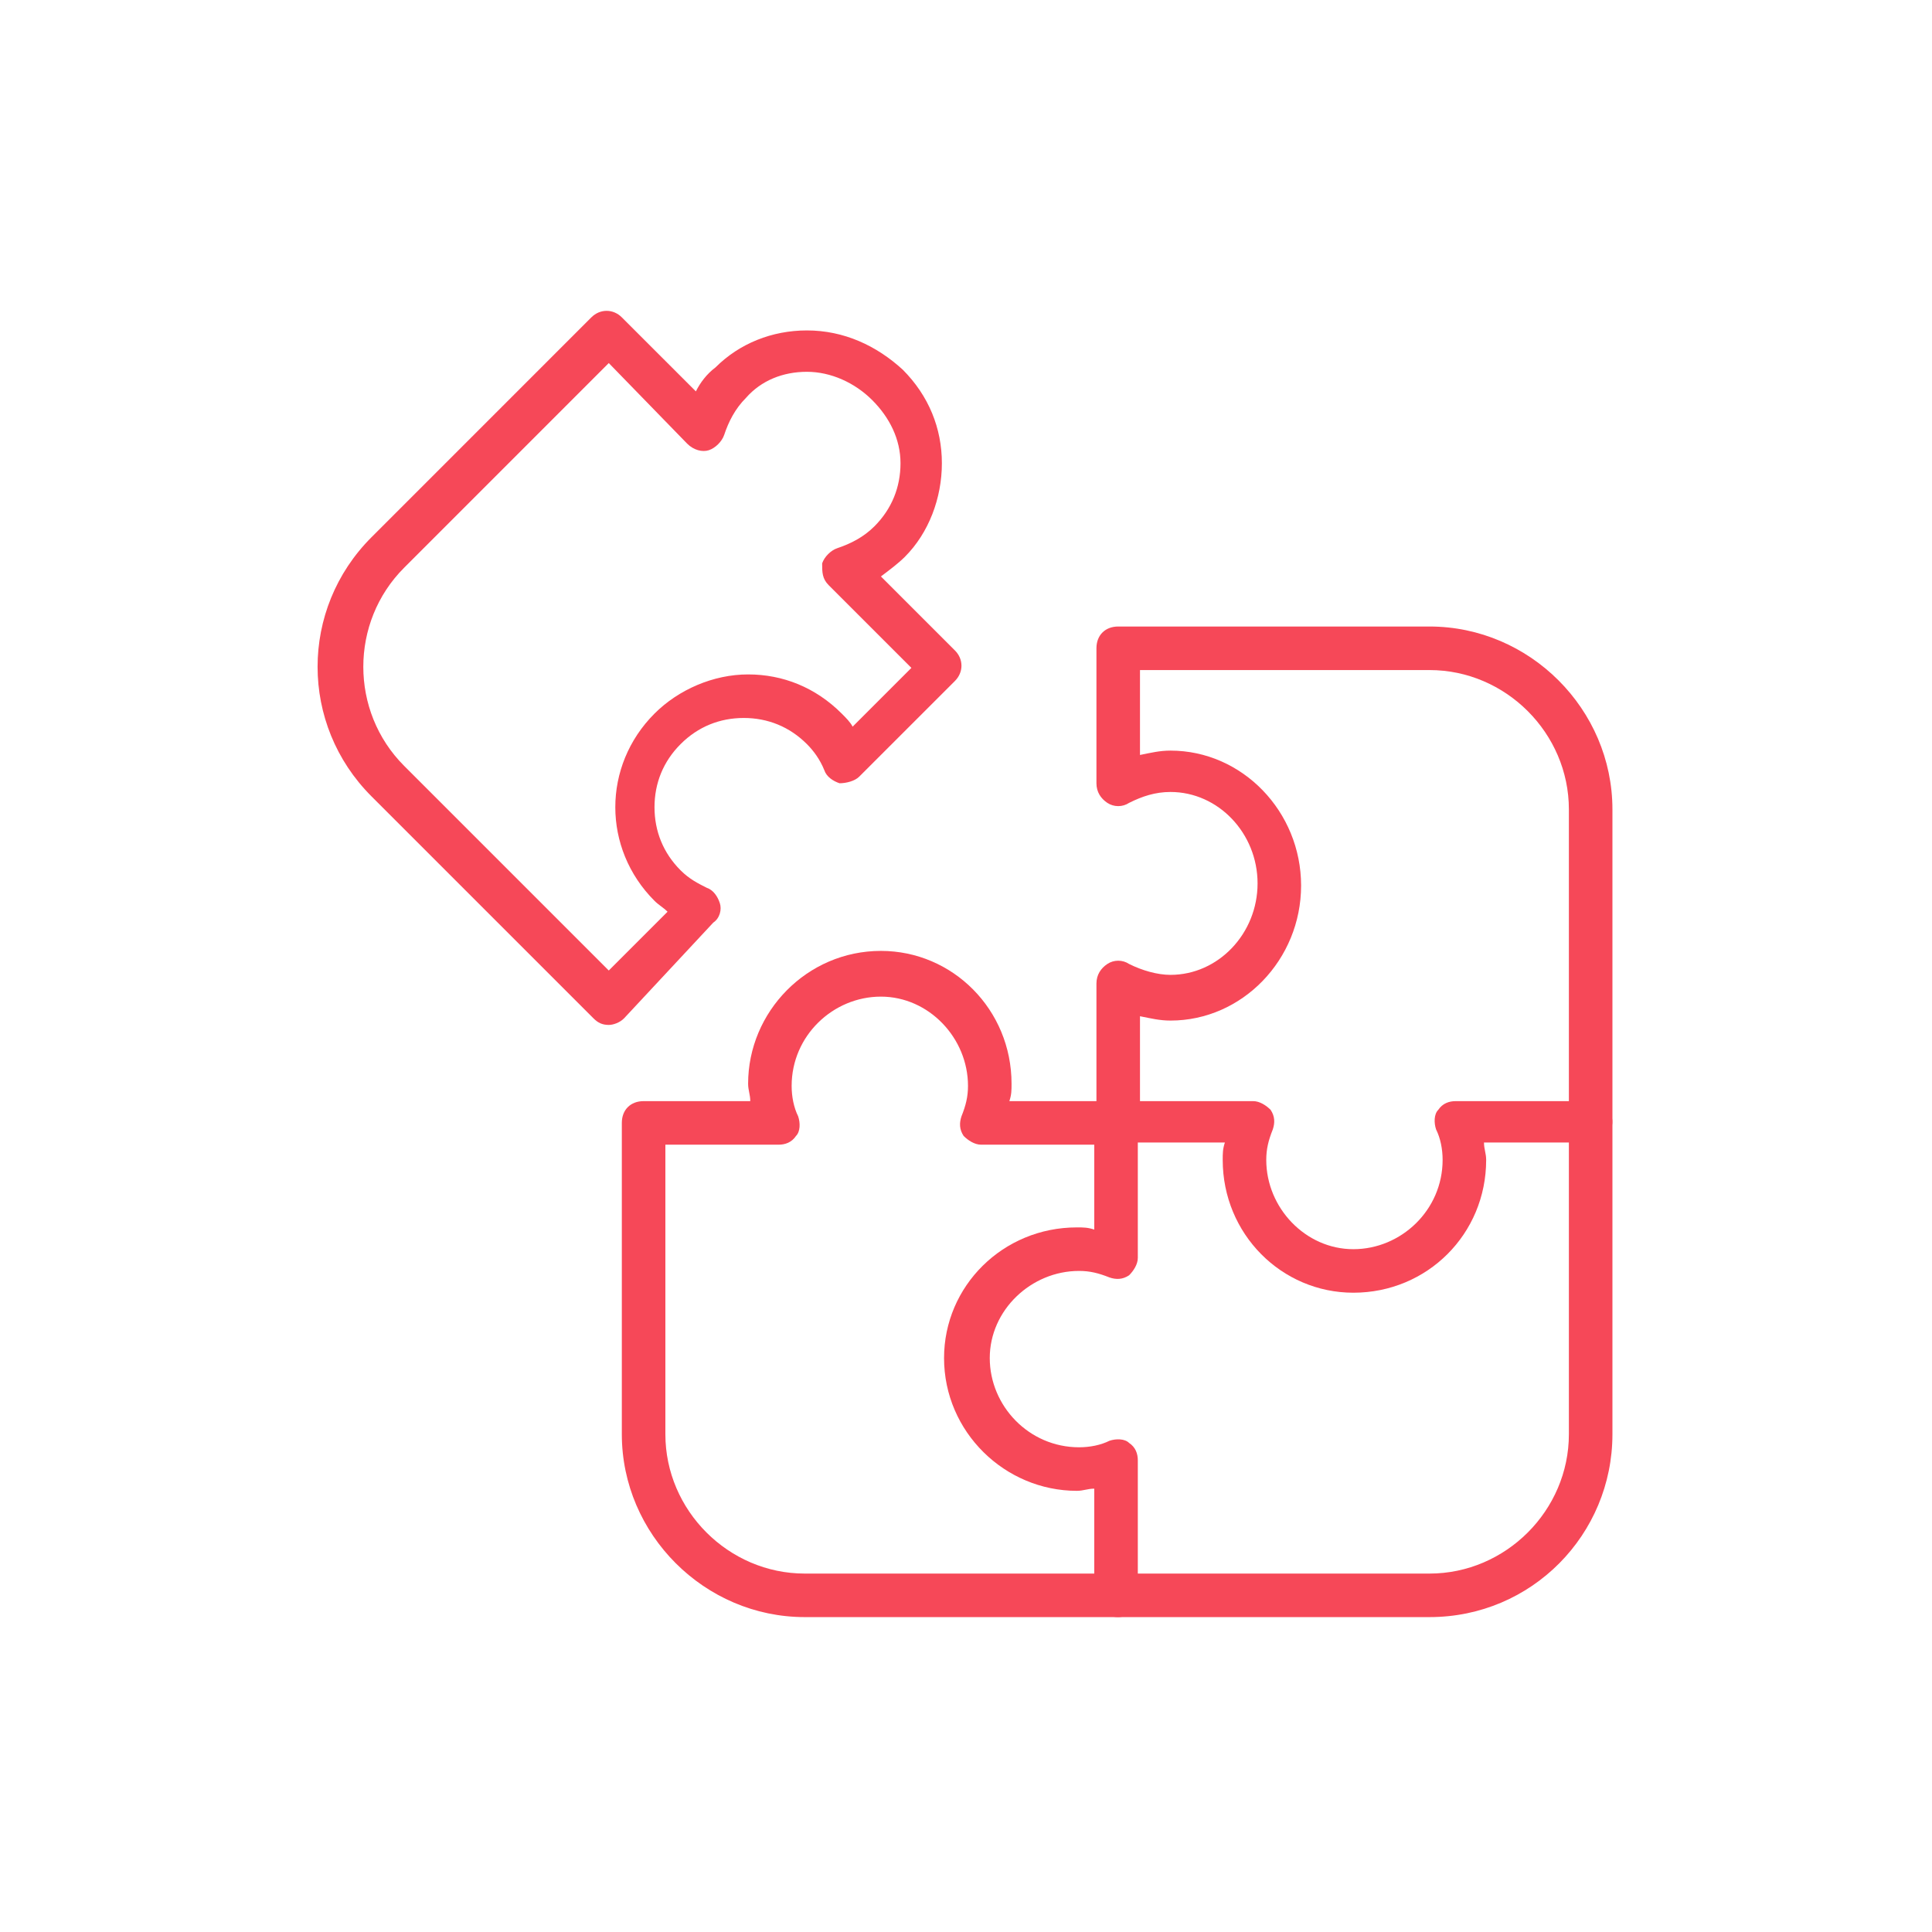
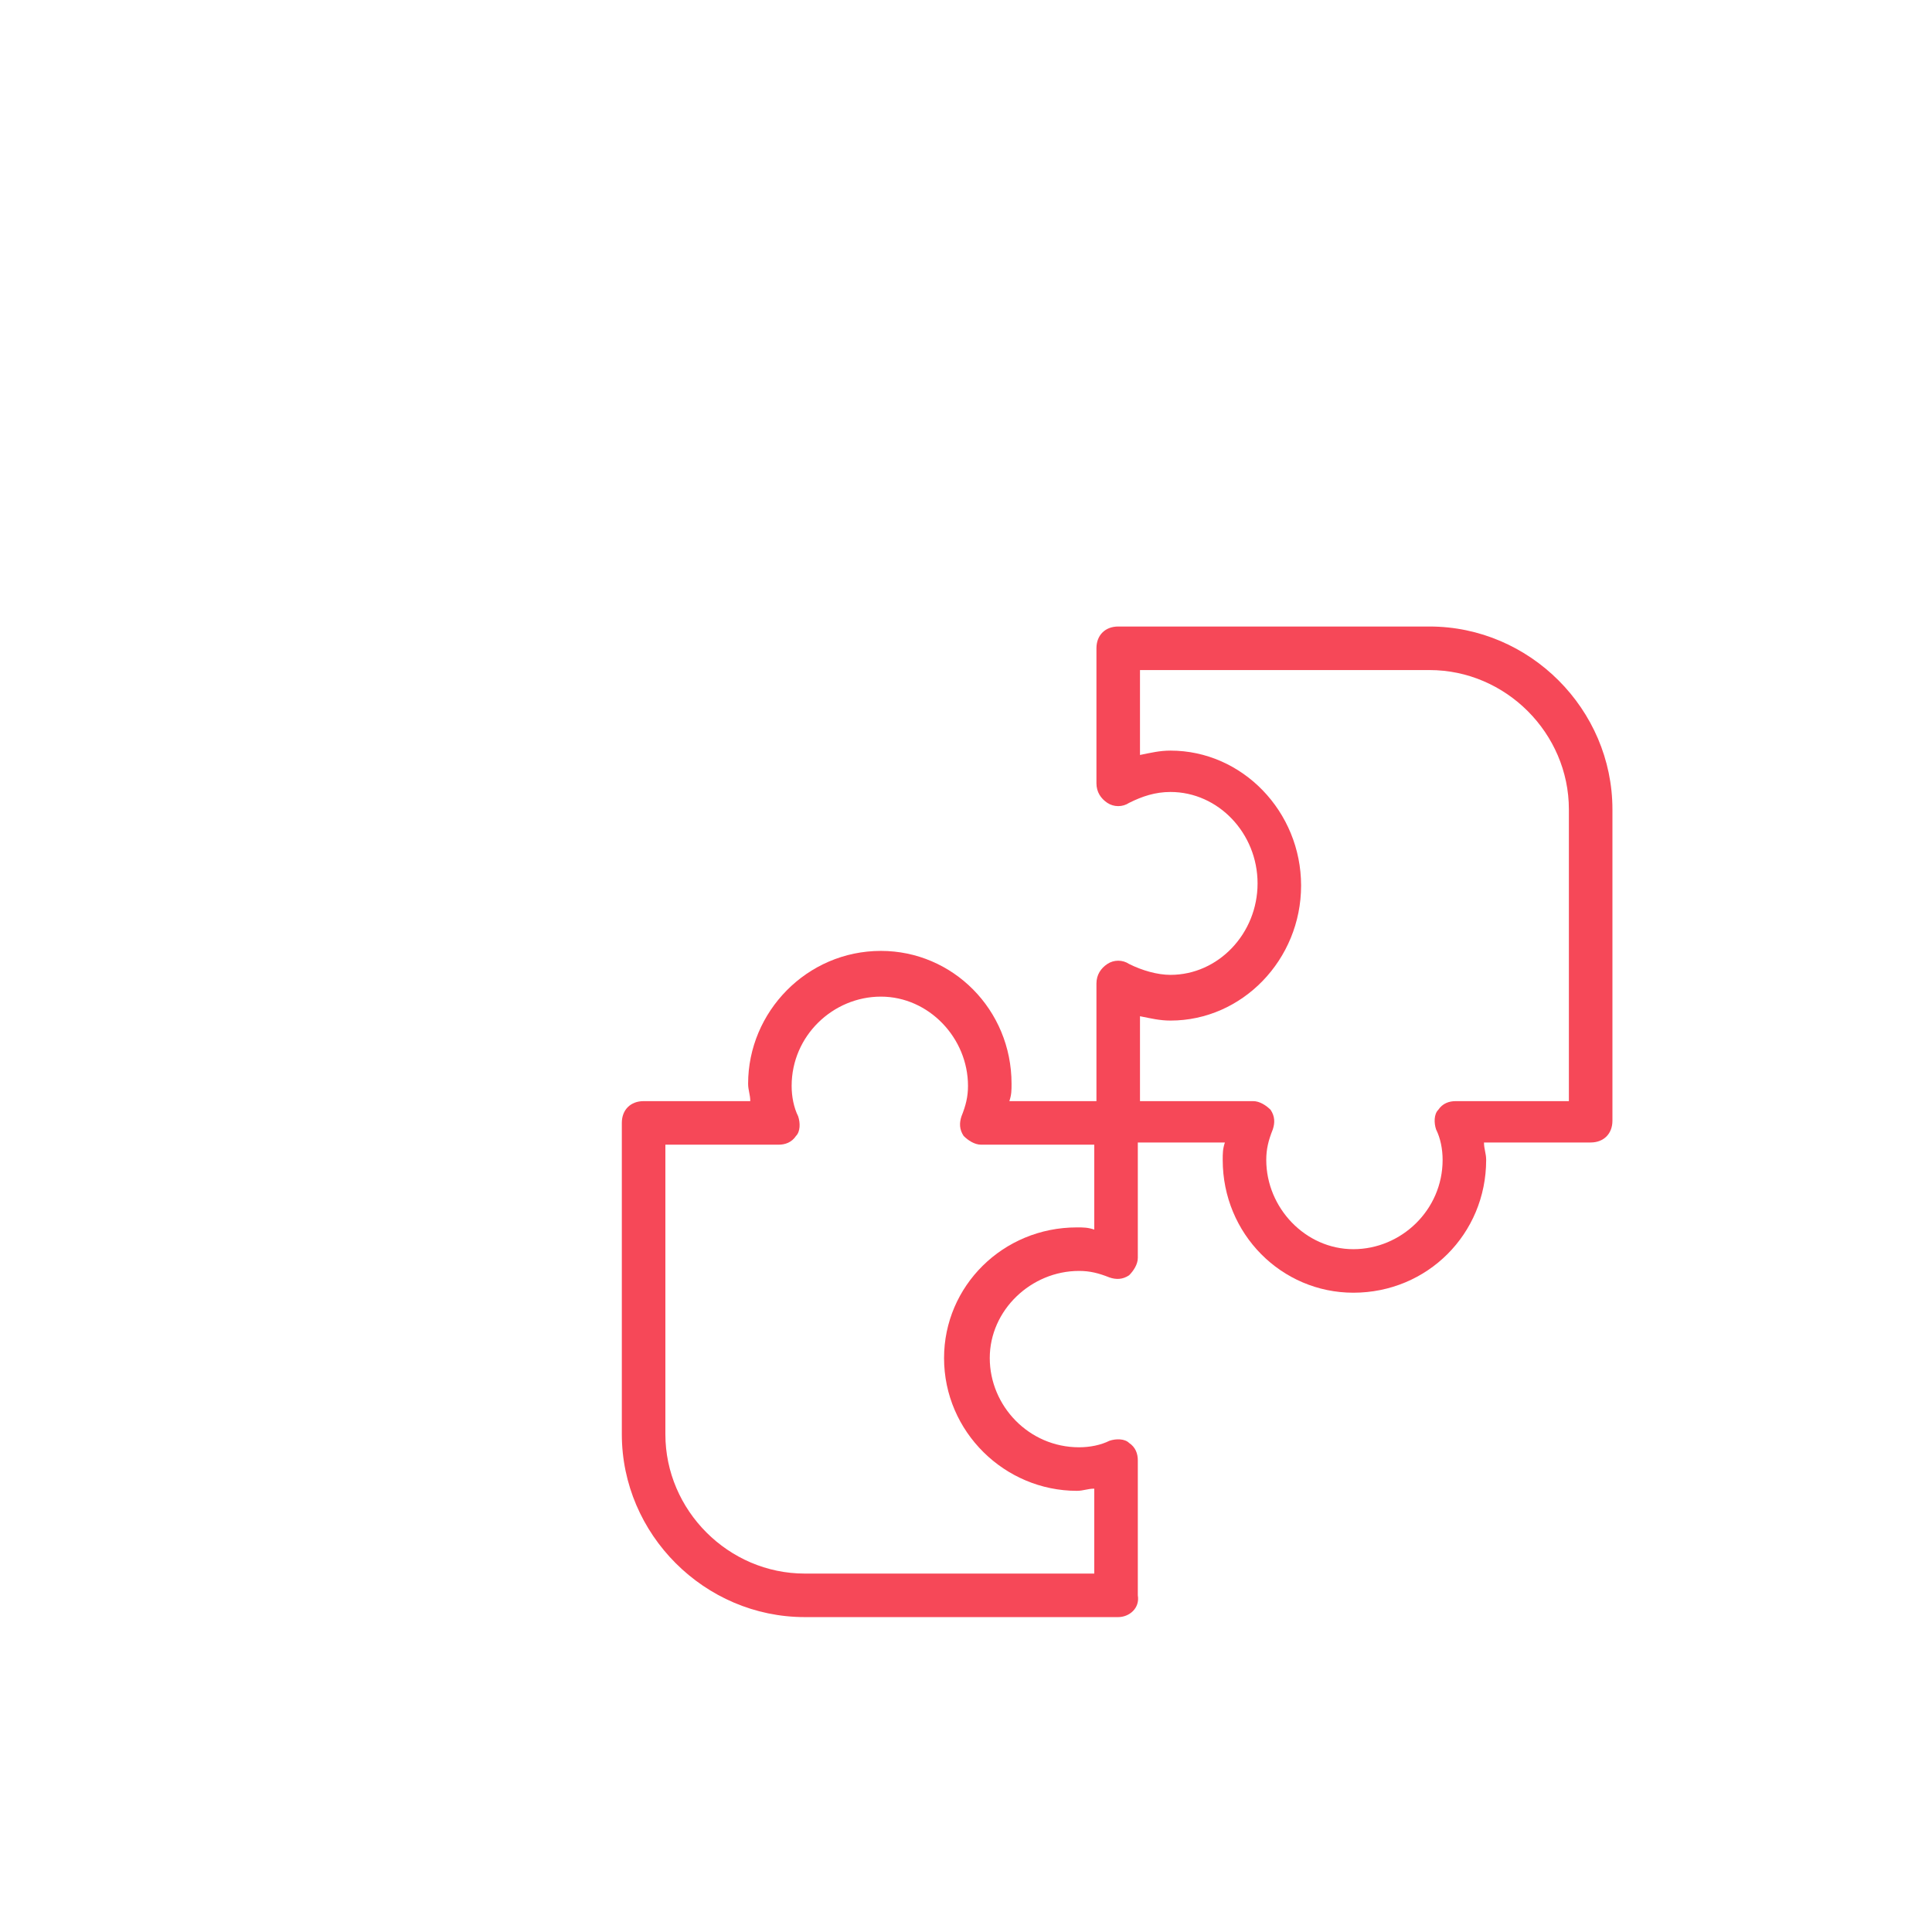
<svg xmlns="http://www.w3.org/2000/svg" width="100%" height="100%" viewBox="0 0 600 600" version="1.1" xml:space="preserve" style="fill-rule:evenodd;clip-rule:evenodd;stroke-linejoin:round;stroke-miterlimit:2;">
  <g transform="matrix(7.918,0,0,7.918,-498.321,-3496.19)">
    <g>
      <g transform="matrix(0.846,0,0,0.846,-91.344,69.71)">
-         <path d="M248.639,514.498L234.206,514.498C233.6,514.498 233.196,514.095 233.196,513.489C233.196,512.883 233.6,512.48 234.206,512.48L248.639,512.48C252.172,512.48 255.099,509.553 255.099,506.02L255.099,491.586C255.099,490.981 255.503,490.577 256.108,490.577C256.713,490.577 257.118,490.981 257.118,491.586L257.118,506.02C257.118,510.663 253.383,514.498 248.639,514.498Z" style="fill:rgb(246,72,88);fill-rule:nonzero;" />
-       </g>
+         </g>
      <g transform="matrix(0.846,0,0,0.846,-91.344,69.71)">
        <path d="M213.211,492.596L213.211,506.02C213.211,509.553 216.138,512.48 219.671,512.48L233.095,512.48L233.095,508.543C232.792,508.543 232.591,508.644 232.288,508.644C228.957,508.644 226.131,505.919 226.131,502.487C226.131,499.156 228.856,496.431 232.288,496.431C232.591,496.431 232.792,496.431 233.095,496.532L233.095,492.596L227.847,492.596C227.544,492.596 227.241,492.394 227.039,492.191C226.837,491.889 226.837,491.586 226.938,491.283C227.14,490.778 227.241,490.375 227.241,489.87C227.241,487.649 225.424,485.732 223.204,485.732C220.983,485.732 219.065,487.549 219.065,489.87C219.065,490.375 219.167,490.88 219.368,491.283C219.469,491.586 219.469,491.99 219.267,492.191C219.065,492.494 218.763,492.596 218.46,492.596L213.211,492.596ZM234.206,514.498L219.671,514.498C215.028,514.498 211.192,510.663 211.192,506.02L211.192,491.586C211.192,490.981 211.596,490.577 212.202,490.577L217.147,490.577C217.147,490.274 217.047,490.072 217.047,489.77C217.047,486.439 219.772,483.612 223.204,483.612C226.535,483.612 229.26,486.338 229.26,489.77C229.26,490.072 229.26,490.274 229.159,490.577L234.104,490.577C234.71,490.577 235.114,490.981 235.114,491.586L235.114,497.844C235.114,498.147 234.912,498.449 234.71,498.651C234.407,498.854 234.104,498.854 233.802,498.752C233.297,498.551 232.894,498.449 232.389,498.449C230.168,498.449 228.25,500.267 228.25,502.487C228.25,504.708 230.067,506.625 232.389,506.625C232.894,506.625 233.398,506.524 233.802,506.322C234.104,506.222 234.508,506.222 234.71,506.424C235.013,506.625 235.114,506.928 235.114,507.231L235.114,513.489C235.215,514.095 234.71,514.498 234.206,514.498Z" style="fill:rgb(246,72,88);fill-rule:nonzero;" />
      </g>
      <g transform="matrix(0.846,0,0,0.846,-91.344,69.71)">
-         <path d="M210.587,456.359L201.099,465.848C198.576,468.371 198.576,472.51 201.099,475.033L210.587,484.521L213.312,481.796C213.11,481.594 212.908,481.492 212.707,481.291C210.284,478.868 210.284,475.033 212.707,472.61C213.817,471.5 215.432,470.794 217.047,470.794C218.662,470.794 220.176,471.399 221.387,472.61C221.589,472.813 221.791,473.014 221.892,473.216L224.617,470.491L220.781,466.655C220.479,466.353 220.479,466.05 220.479,465.646C220.58,465.343 220.882,465.04 221.185,464.94C221.791,464.737 222.396,464.435 222.901,463.93C223.708,463.123 224.112,462.113 224.112,461.003C224.112,459.893 223.607,458.883 222.8,458.076C221.993,457.269 220.882,456.764 219.772,456.764C218.662,456.764 217.652,457.167 216.946,457.975C216.441,458.48 216.138,459.085 215.937,459.691C215.835,459.993 215.533,460.296 215.23,460.398C214.927,460.498 214.523,460.398 214.221,460.095L210.587,456.359ZM210.587,487.044C210.284,487.044 210.082,486.943 209.88,486.741L199.585,476.446C196.254,473.115 196.254,467.766 199.585,464.435L209.779,454.24C210.183,453.837 210.789,453.837 211.192,454.24L214.625,457.672C214.826,457.269 215.129,456.864 215.533,456.562C216.643,455.451 218.157,454.846 219.772,454.846C221.488,454.846 223.002,455.553 224.213,456.663C225.424,457.874 226.03,459.388 226.03,461.003C226.03,462.618 225.424,464.233 224.314,465.343C224.011,465.646 223.607,465.948 223.204,466.252L226.636,469.684C227.039,470.087 227.039,470.692 226.636,471.097L222.194,475.537C221.993,475.739 221.589,475.84 221.286,475.84C220.983,475.739 220.68,475.537 220.58,475.234C220.377,474.73 220.075,474.326 219.772,474.024C218.964,473.216 217.955,472.813 216.845,472.813C215.734,472.813 214.725,473.216 213.918,474.024C213.11,474.831 212.707,475.84 212.707,476.95C212.707,478.061 213.11,479.07 213.918,479.878C214.321,480.281 214.725,480.483 215.129,480.686C215.432,480.786 215.634,481.089 215.734,481.392C215.835,481.694 215.734,482.099 215.432,482.3L211.293,486.741C211.092,486.943 210.789,487.044 210.587,487.044Z" style="fill:rgb(246,72,88);fill-rule:nonzero;" />
-       </g>
+         </g>
      <g transform="matrix(0.846,0,0,0.846,-91.344,69.71)">
        <path d="M235.215,490.577L240.463,490.577C240.766,490.577 241.069,490.778 241.271,490.981C241.473,491.283 241.473,491.586 241.372,491.889C241.17,492.394 241.069,492.797 241.069,493.302C241.069,495.523 242.886,497.441 245.106,497.441C247.327,497.441 249.245,495.623 249.245,493.302C249.245,492.797 249.144,492.293 248.942,491.889C248.841,491.586 248.841,491.183 249.043,490.981C249.245,490.678 249.548,490.577 249.851,490.577L255.099,490.577L255.099,477.052C255.099,473.519 252.172,470.592 248.639,470.592L235.215,470.592L235.215,474.528C235.72,474.427 236.124,474.326 236.628,474.326C239.959,474.326 242.684,477.152 242.684,480.584C242.684,484.016 239.959,486.842 236.628,486.842C236.124,486.842 235.72,486.741 235.215,486.641L235.215,490.577ZM245.106,499.459C241.776,499.459 239.05,496.733 239.05,493.302C239.05,492.999 239.05,492.797 239.151,492.494L234.206,492.494C233.6,492.494 233.196,492.091 233.196,491.485L233.196,485.126C233.196,484.723 233.398,484.42 233.701,484.218C234.004,484.016 234.407,484.016 234.71,484.218C235.316,484.521 236.022,484.723 236.628,484.723C238.849,484.723 240.666,482.805 240.666,480.483C240.666,478.162 238.849,476.244 236.628,476.244C235.921,476.244 235.316,476.446 234.71,476.749C234.407,476.95 234.004,476.95 233.701,476.749C233.398,476.547 233.196,476.244 233.196,475.84L233.196,469.582C233.196,468.977 233.6,468.573 234.206,468.573L248.639,468.573C253.282,468.573 257.118,472.408 257.118,477.052L257.118,491.485C257.118,492.091 256.713,492.494 256.108,492.494L251.163,492.494C251.163,492.797 251.264,492.999 251.264,493.302C251.264,496.733 248.538,499.459 245.106,499.459Z" style="fill:rgb(246,72,88);fill-rule:nonzero;" />
      </g>
    </g>
  </g>
</svg>